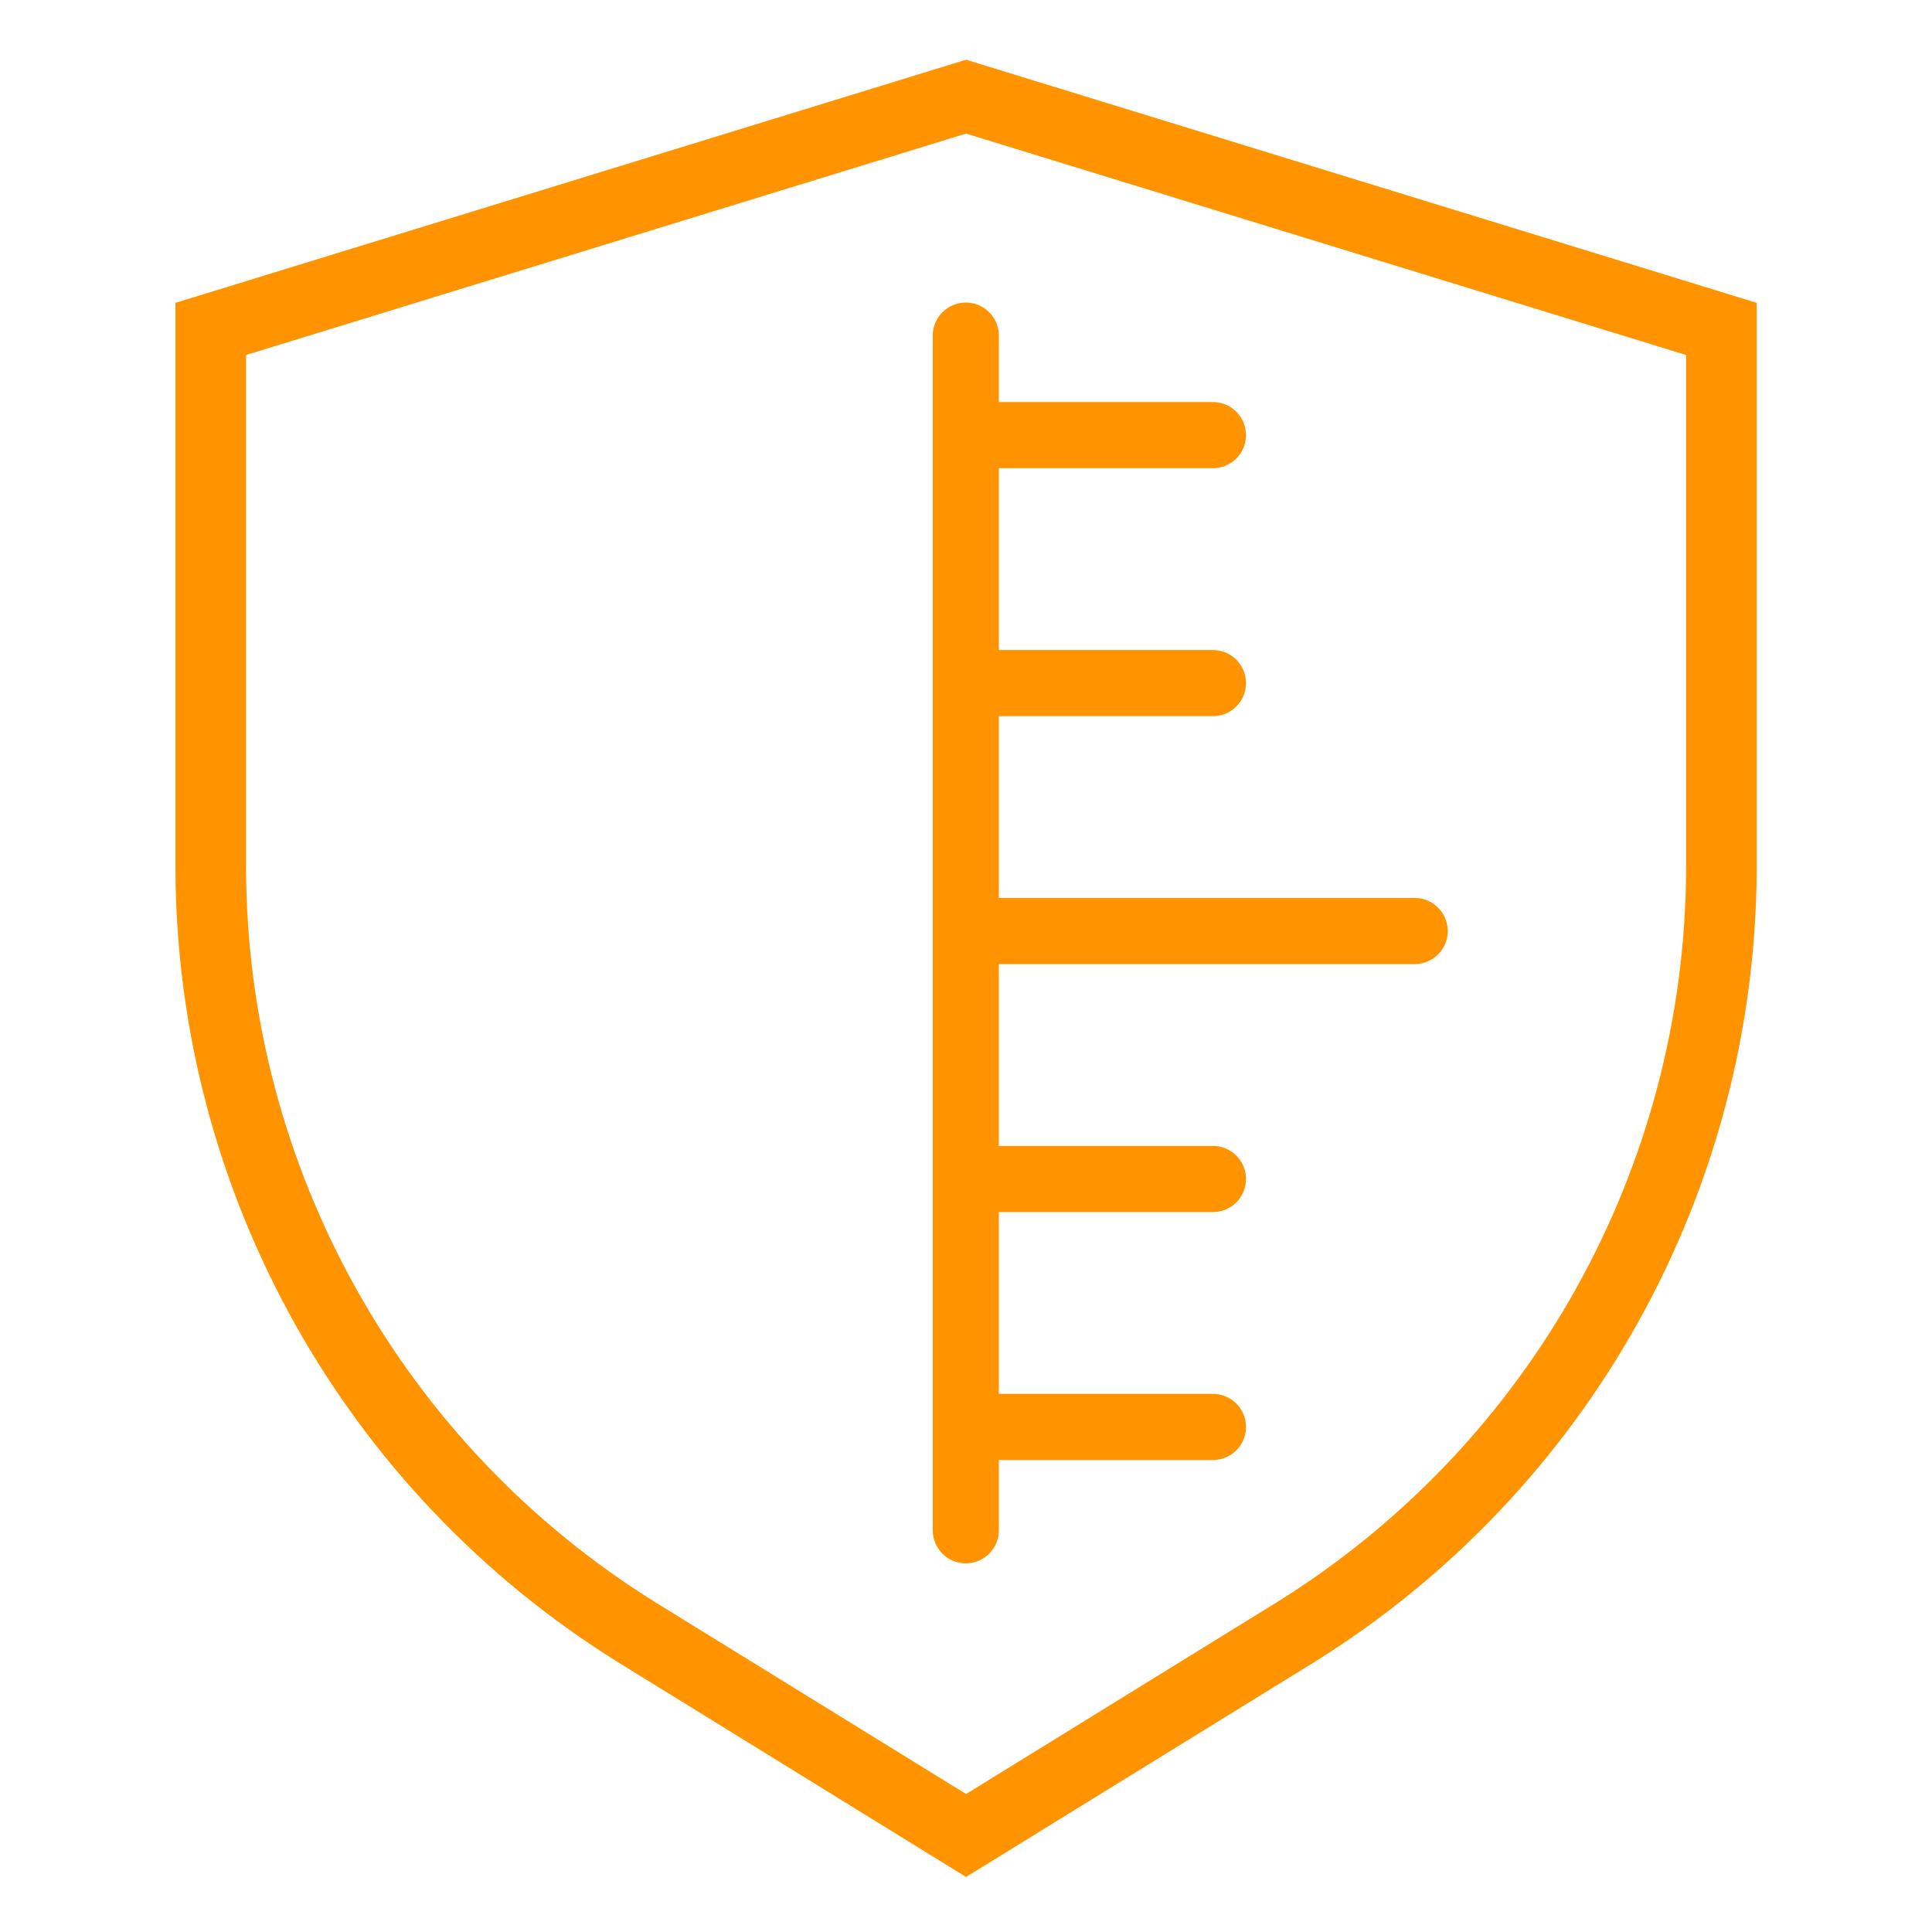
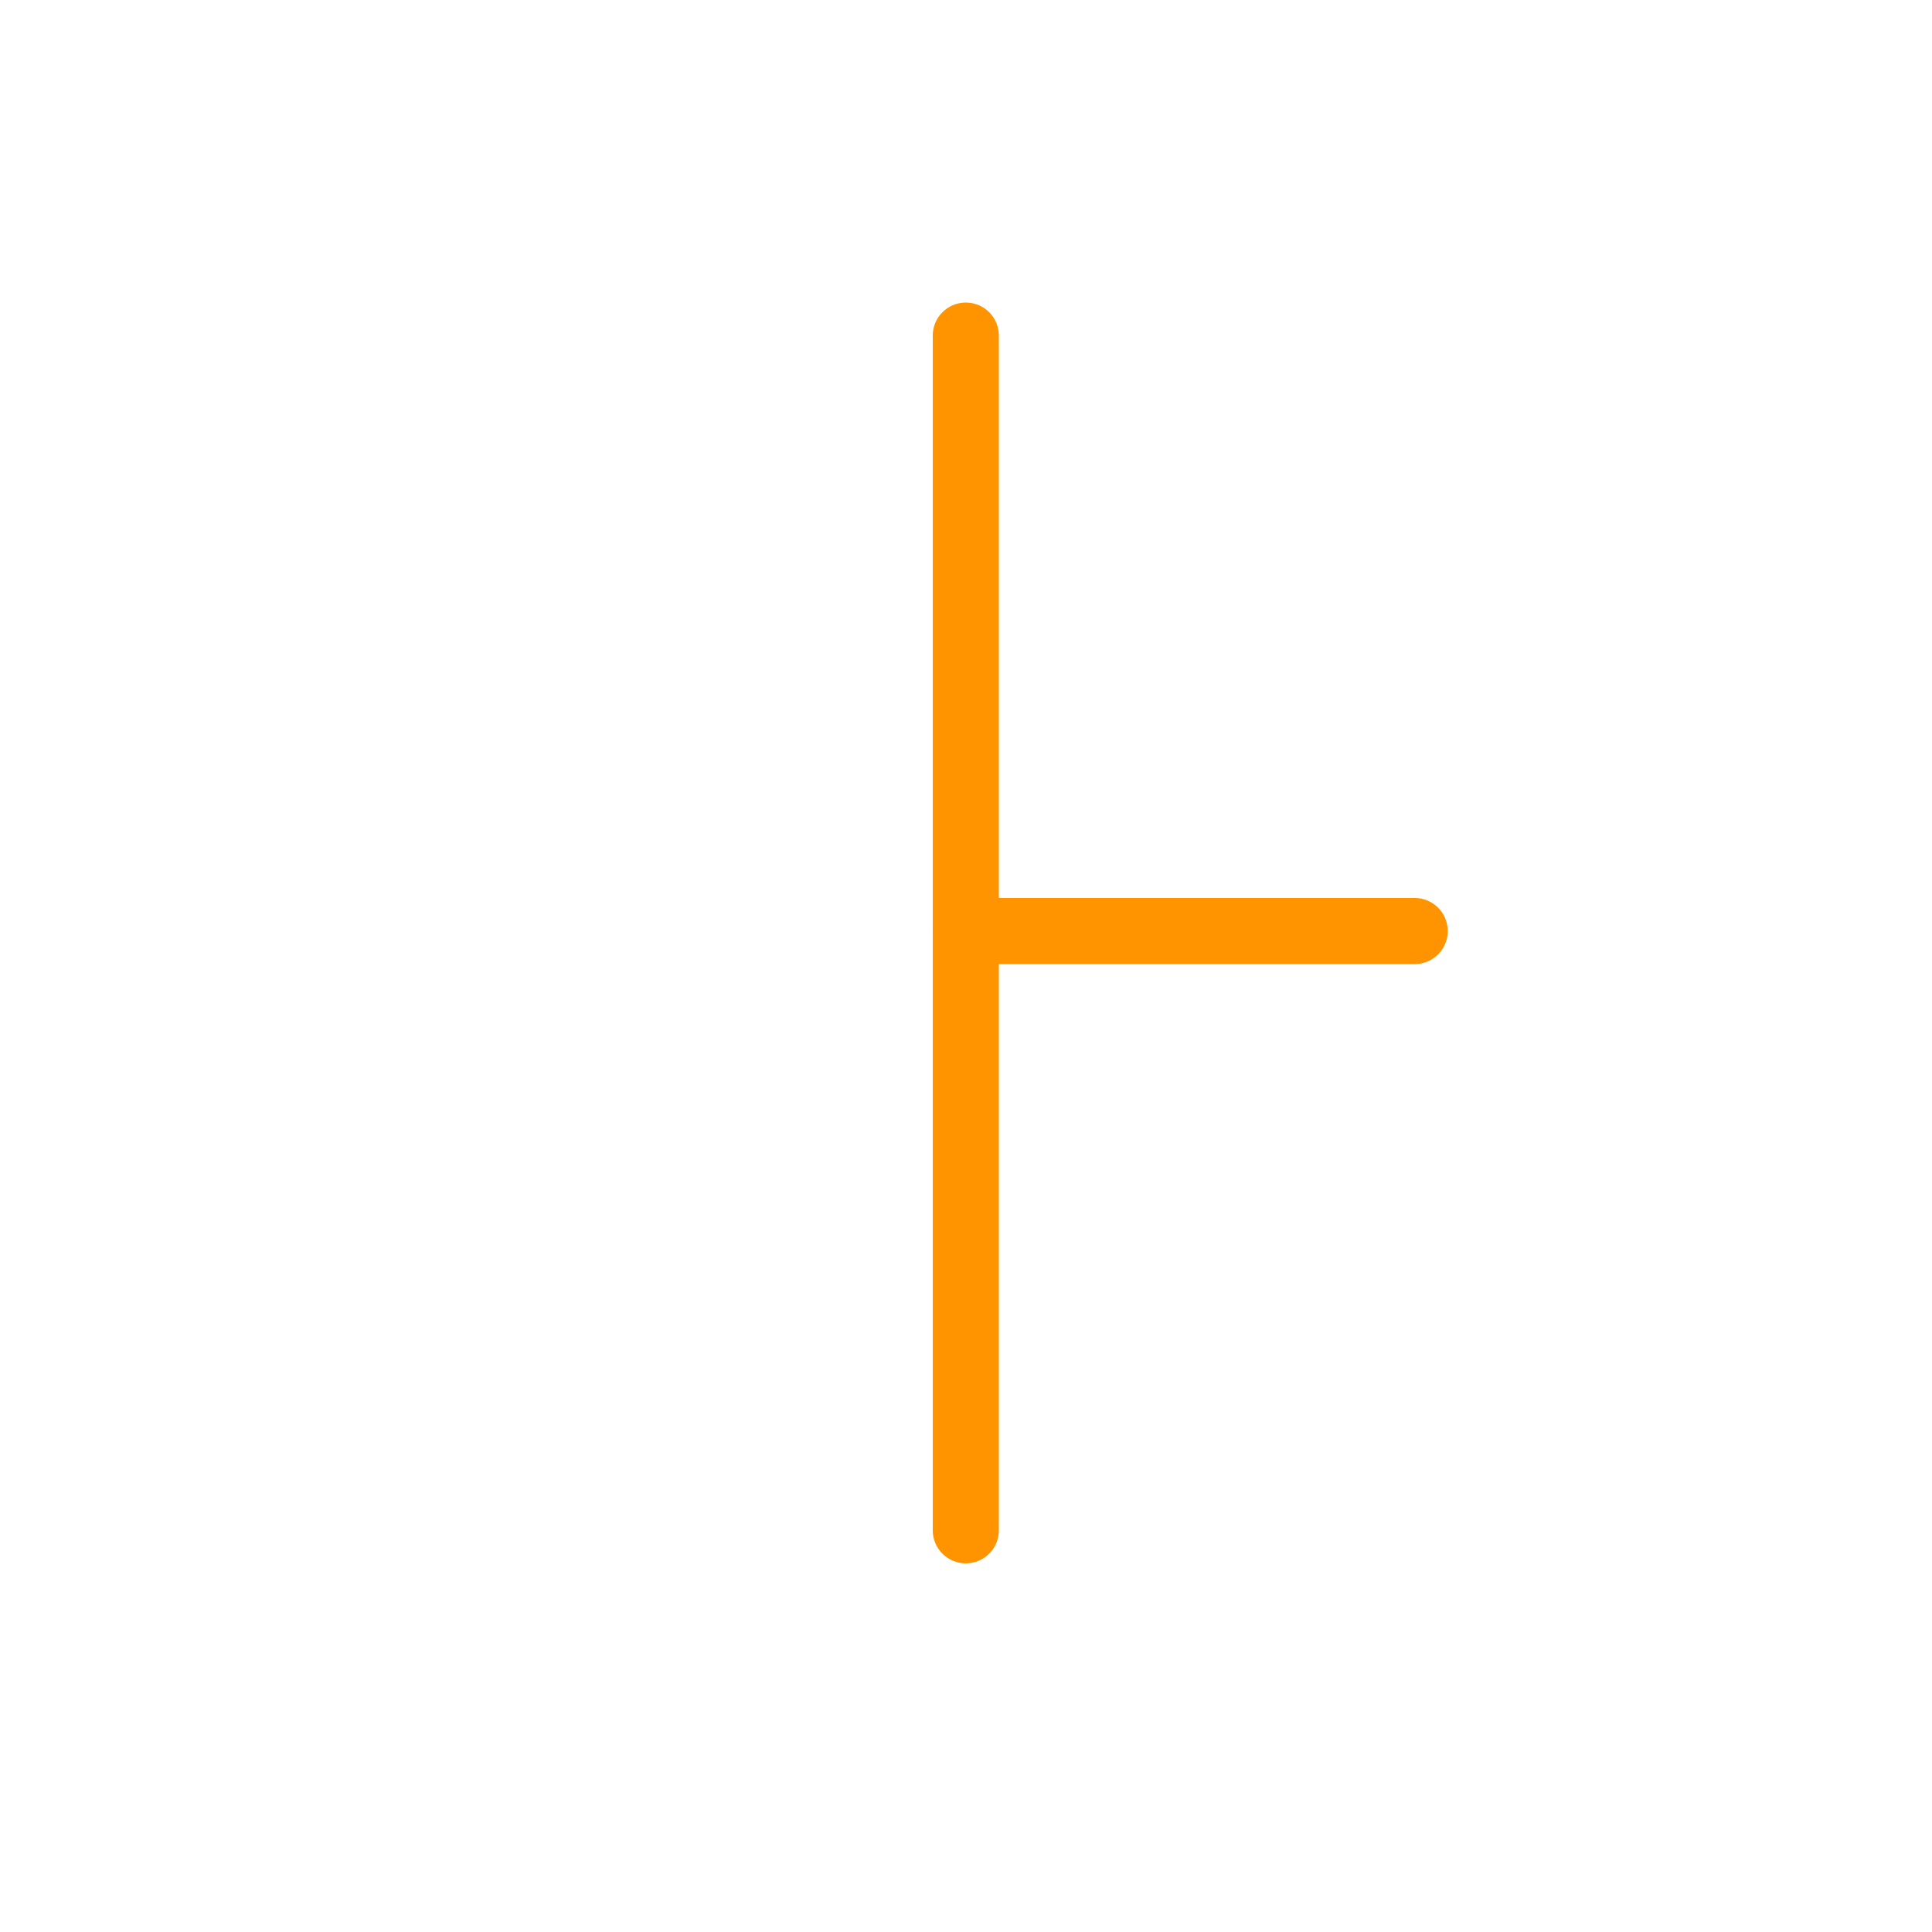
<svg xmlns="http://www.w3.org/2000/svg" id="Capa_1" viewBox="0 0 141.73 141.73">
  <defs>
    <style>.cls-1{stroke-width:4.85px;}.cls-1,.cls-2{fill:none;stroke:#FF9400;stroke-linecap:round;stroke-miterlimit:10;}.cls-2{stroke-width:5.18px;}</style>
  </defs>
-   <path class="cls-2" d="m126.28,63.77c-.09,22.82-11.92,43.98-31.31,56.01l-24.1,14.87-24.1-14.87c-19.39-12.03-31.22-33.19-31.31-56.01V24.13L70.87,7.09l55.41,17.04v39.64Z" />
-   <line class="cls-1" x1="70.85" y1="104.68" x2="88.98" y2="104.68" />
-   <line class="cls-1" x1="70.85" y1="86.49" x2="88.98" y2="86.49" />
  <line class="cls-1" x1="70.85" y1="68.3" x2="103.78" y2="68.3" />
  <line class="cls-1" x1="70.85" y1="24.62" x2="70.85" y2="112.26" />
-   <line class="cls-1" x1="70.85" y1="50.11" x2="88.98" y2="50.11" />
-   <line class="cls-1" x1="70.85" y1="31.92" x2="88.98" y2="31.92" />
</svg>